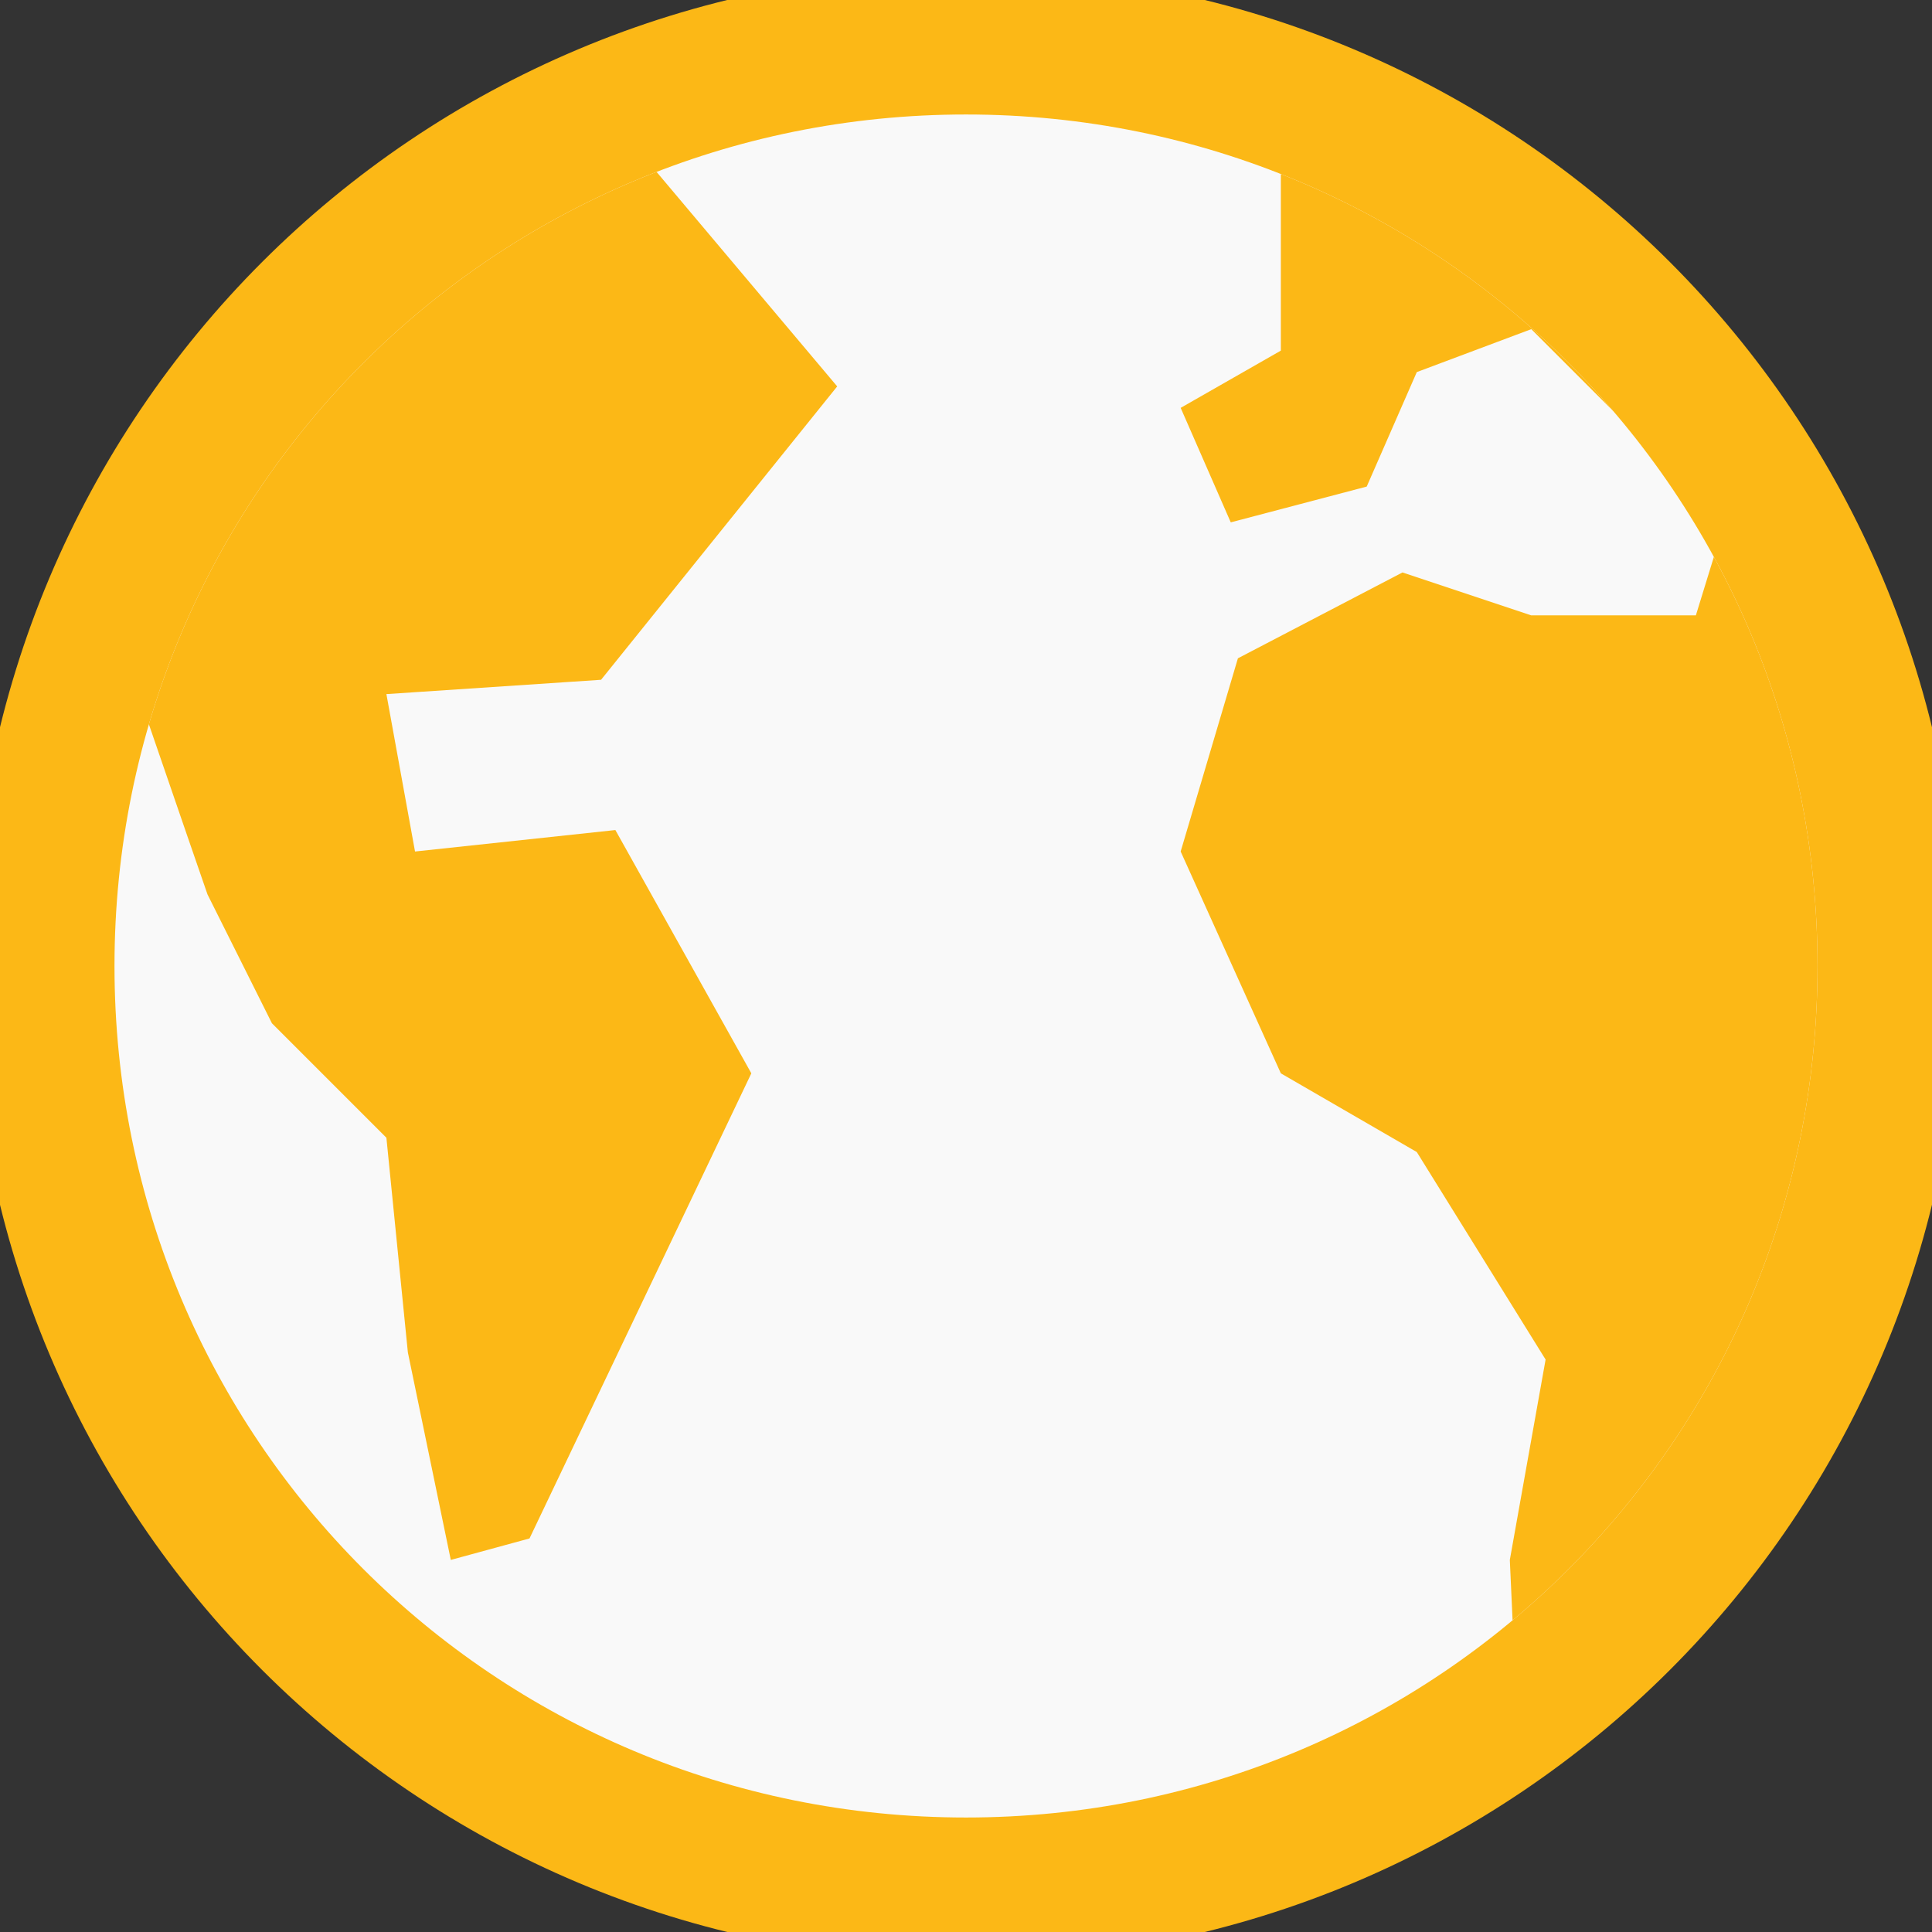
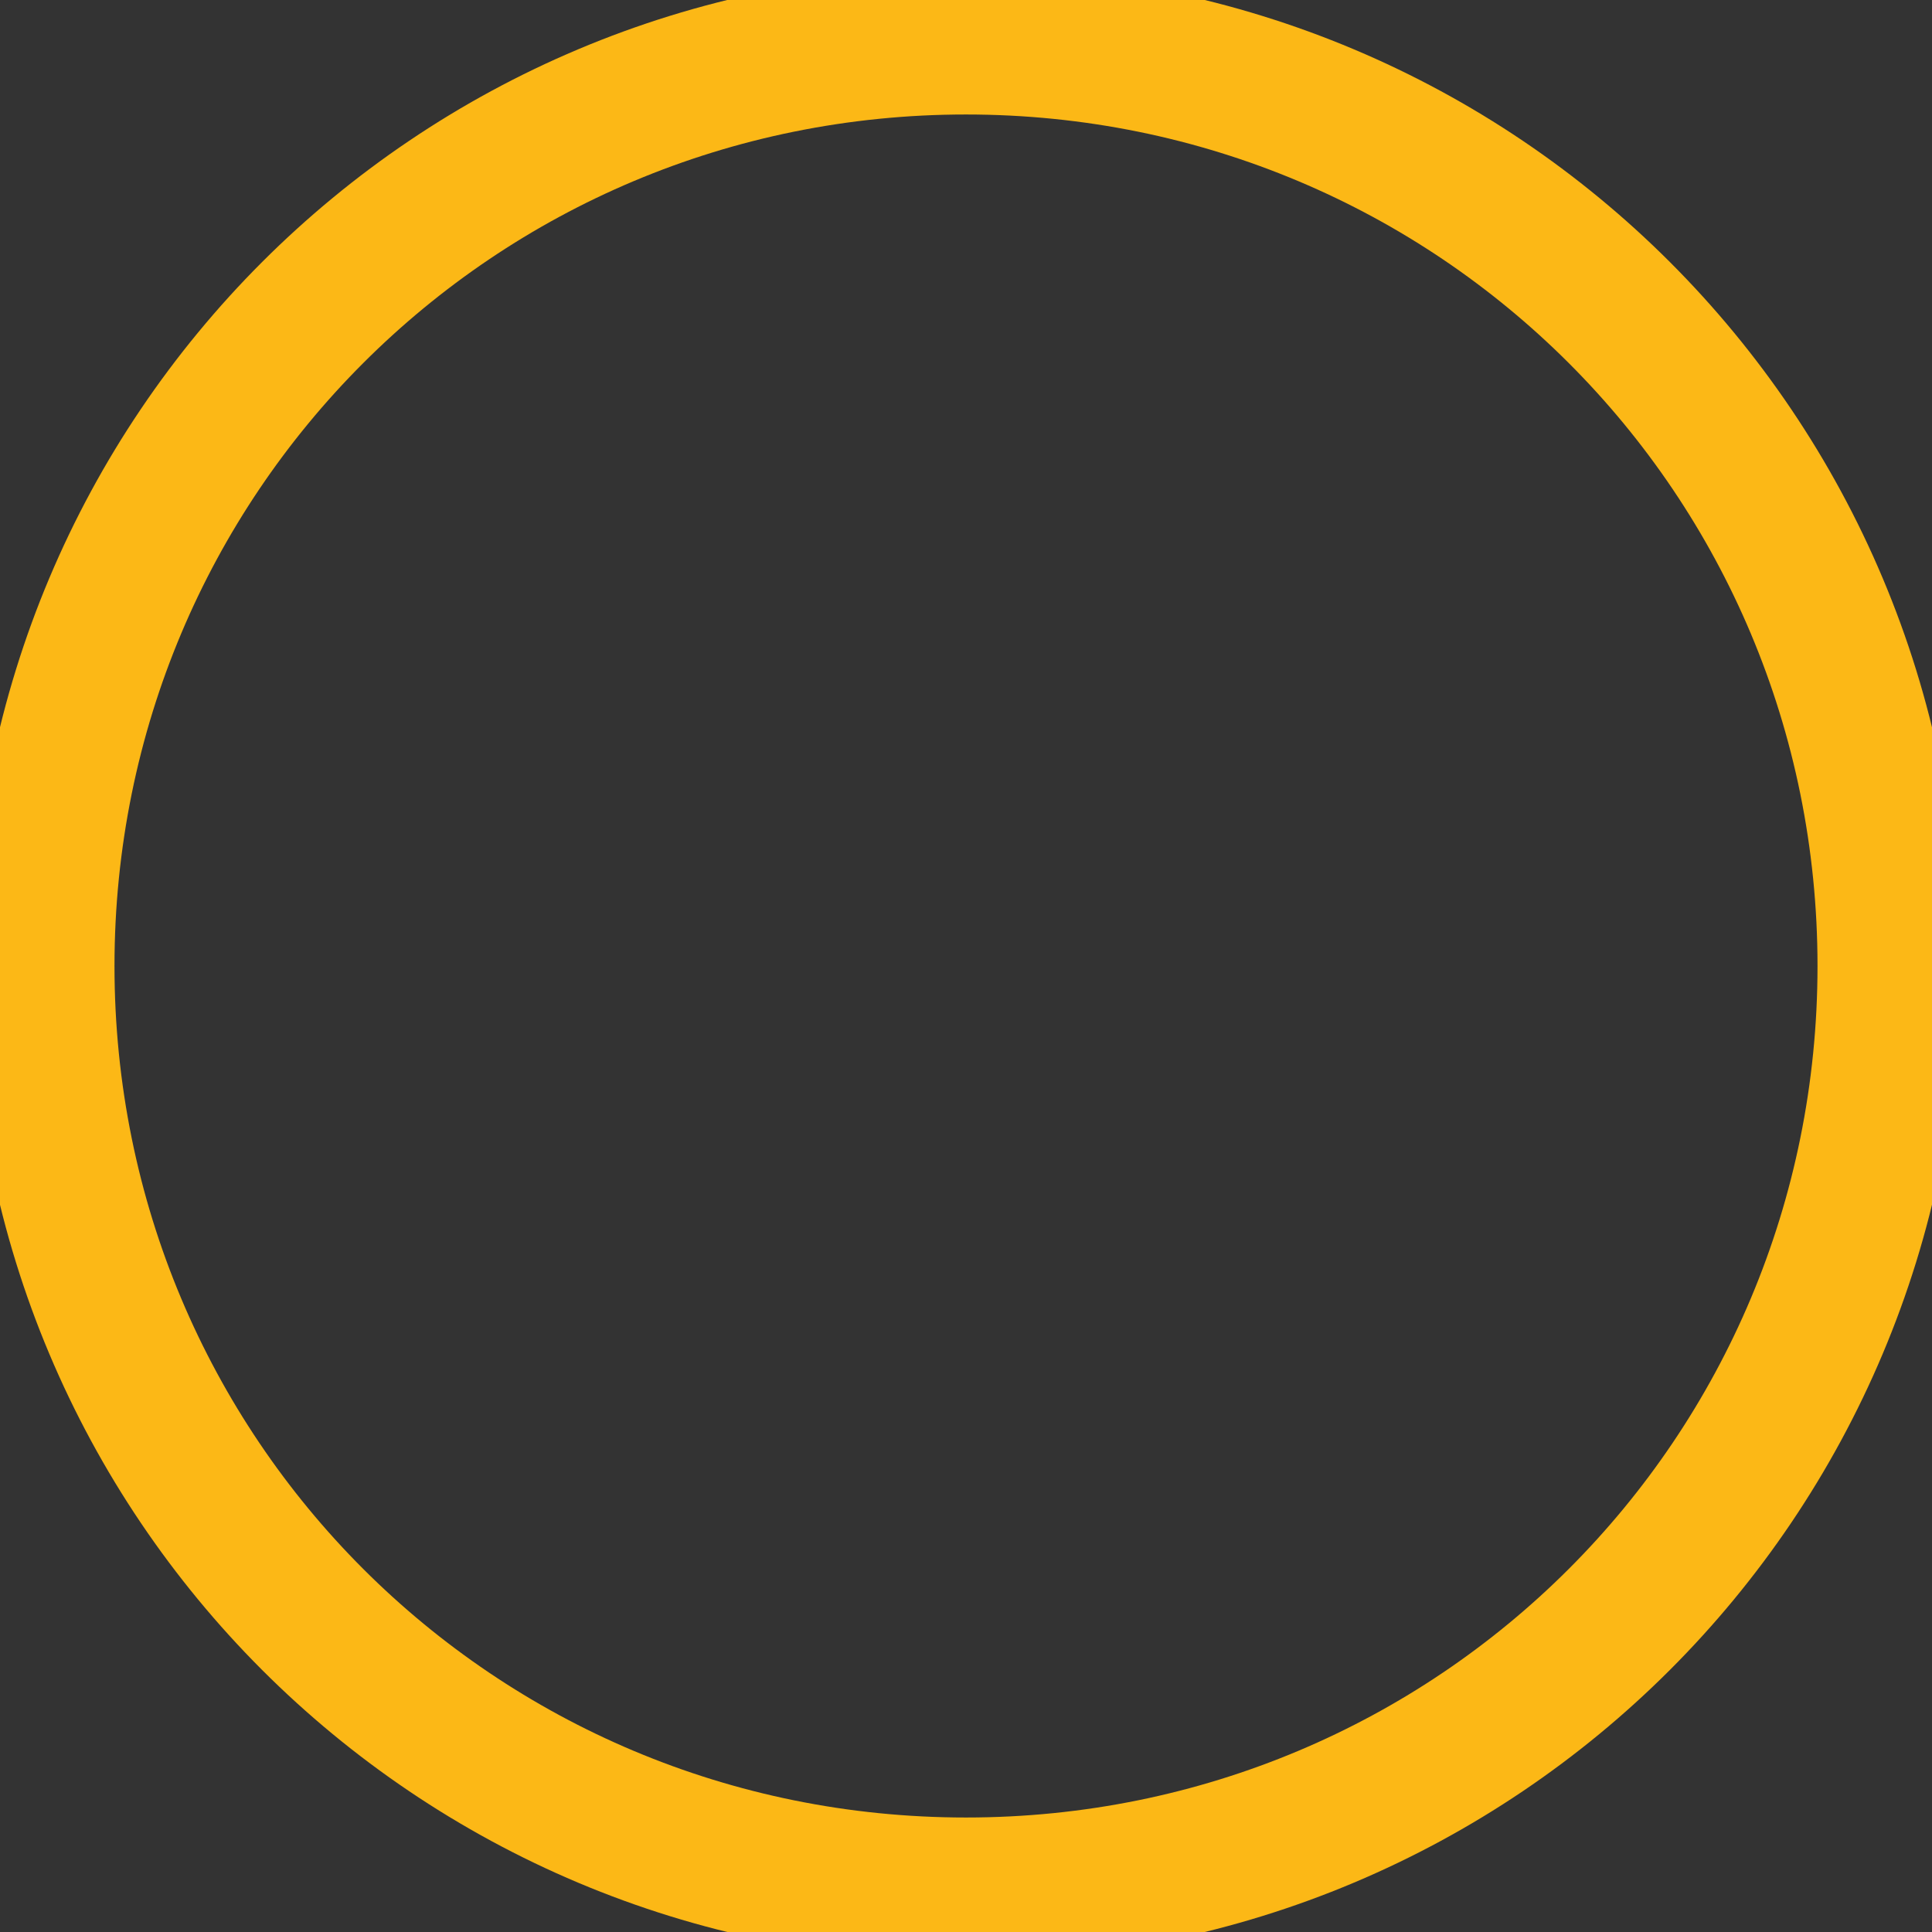
<svg xmlns="http://www.w3.org/2000/svg" xmlns:xlink="http://www.w3.org/1999/xlink" version="1.1" id="Layer_1" x="0px" y="0px" viewBox="0 0 27 27" style="enable-background:new 0 0 27 27;" xml:space="preserve">
  <rect x="0" y="0" width="27" height="27" fill="#333333" stroke="none" />
  <style type="text/css">
	.st0{fill:#F9F9F9;}
	.st1{fill:#FCB816;}
	.st2{clip-path:url(#SVGID_2_);}
</style>
  <g>
    <g>
      <g>
-         <path class="st0" d="M13.5,26.4c-7.1,0-12.9-5.8-12.9-12.9c0-7.1,5.8-12.9,12.9-12.9c7.1,0,12.9,5.8,12.9,12.9     C26.4,20.6,20.6,26.4,13.5,26.4z" />
        <path class="st1" d="M13.5,1.6c6.6,0,11.9,5.3,11.9,11.9s-5.3,11.9-11.9,11.9S1.6,20.1,1.6,13.5S6.9,1.6,13.5,1.6 M13.5-0.4     C5.8-0.4-0.4,5.8-0.4,13.5s6.2,13.9,13.9,13.9s13.9-6.2,13.9-13.9S21.2-0.4,13.5-0.4L13.5-0.4z" />
      </g>
    </g>
    <g>
      <g>
        <g>
          <defs>
            <path id="SVGID_1_" d="M13.5,25.4L13.5,25.4c-6.6,0-11.9-5.3-11.9-11.9l0,0c0-6.6,5.3-11.9,11.9-11.9l0,0       c6.6,0,11.9,5.3,11.9,11.9l0,0C25.4,20.1,20.1,25.4,13.5,25.4z" />
          </defs>
          <clipPath id="SVGID_2_">
            <use xlink:href="#SVGID_1_" style="overflow:visible;" />
          </clipPath>
          <g class="st2">
-             <path class="st1" d="M7.4,21.5l3.1-6.5l-1.9-3.4l-2.8,0.3L5.4,9.7l3-0.2l3.3-4.1L8.5,1.6c0,0-7.3,5.5-7.4,5.6       c0,0.1,1.8,5.3,1.8,5.3l0.9,1.8l1.6,1.6l0.3,3l0.6,2.9L7.4,21.5z" />
-             <polygon class="st1" points="17.9,1.6 17.9,4.9 16.5,5.7 17.2,7.3 19.1,6.8 19.8,5.2 21.4,4.6 24.1,7.3 23.7,8.6 21.4,8.6        19.6,8 17.3,9.2 16.5,11.9 17.9,15 19.8,16.1 21.6,19 21.1,21.8 21.2,24 26.5,17.9 28.8,7.4 24.3,2.6      " />
-           </g>
+             </g>
        </g>
      </g>
    </g>
  </g>
</svg>